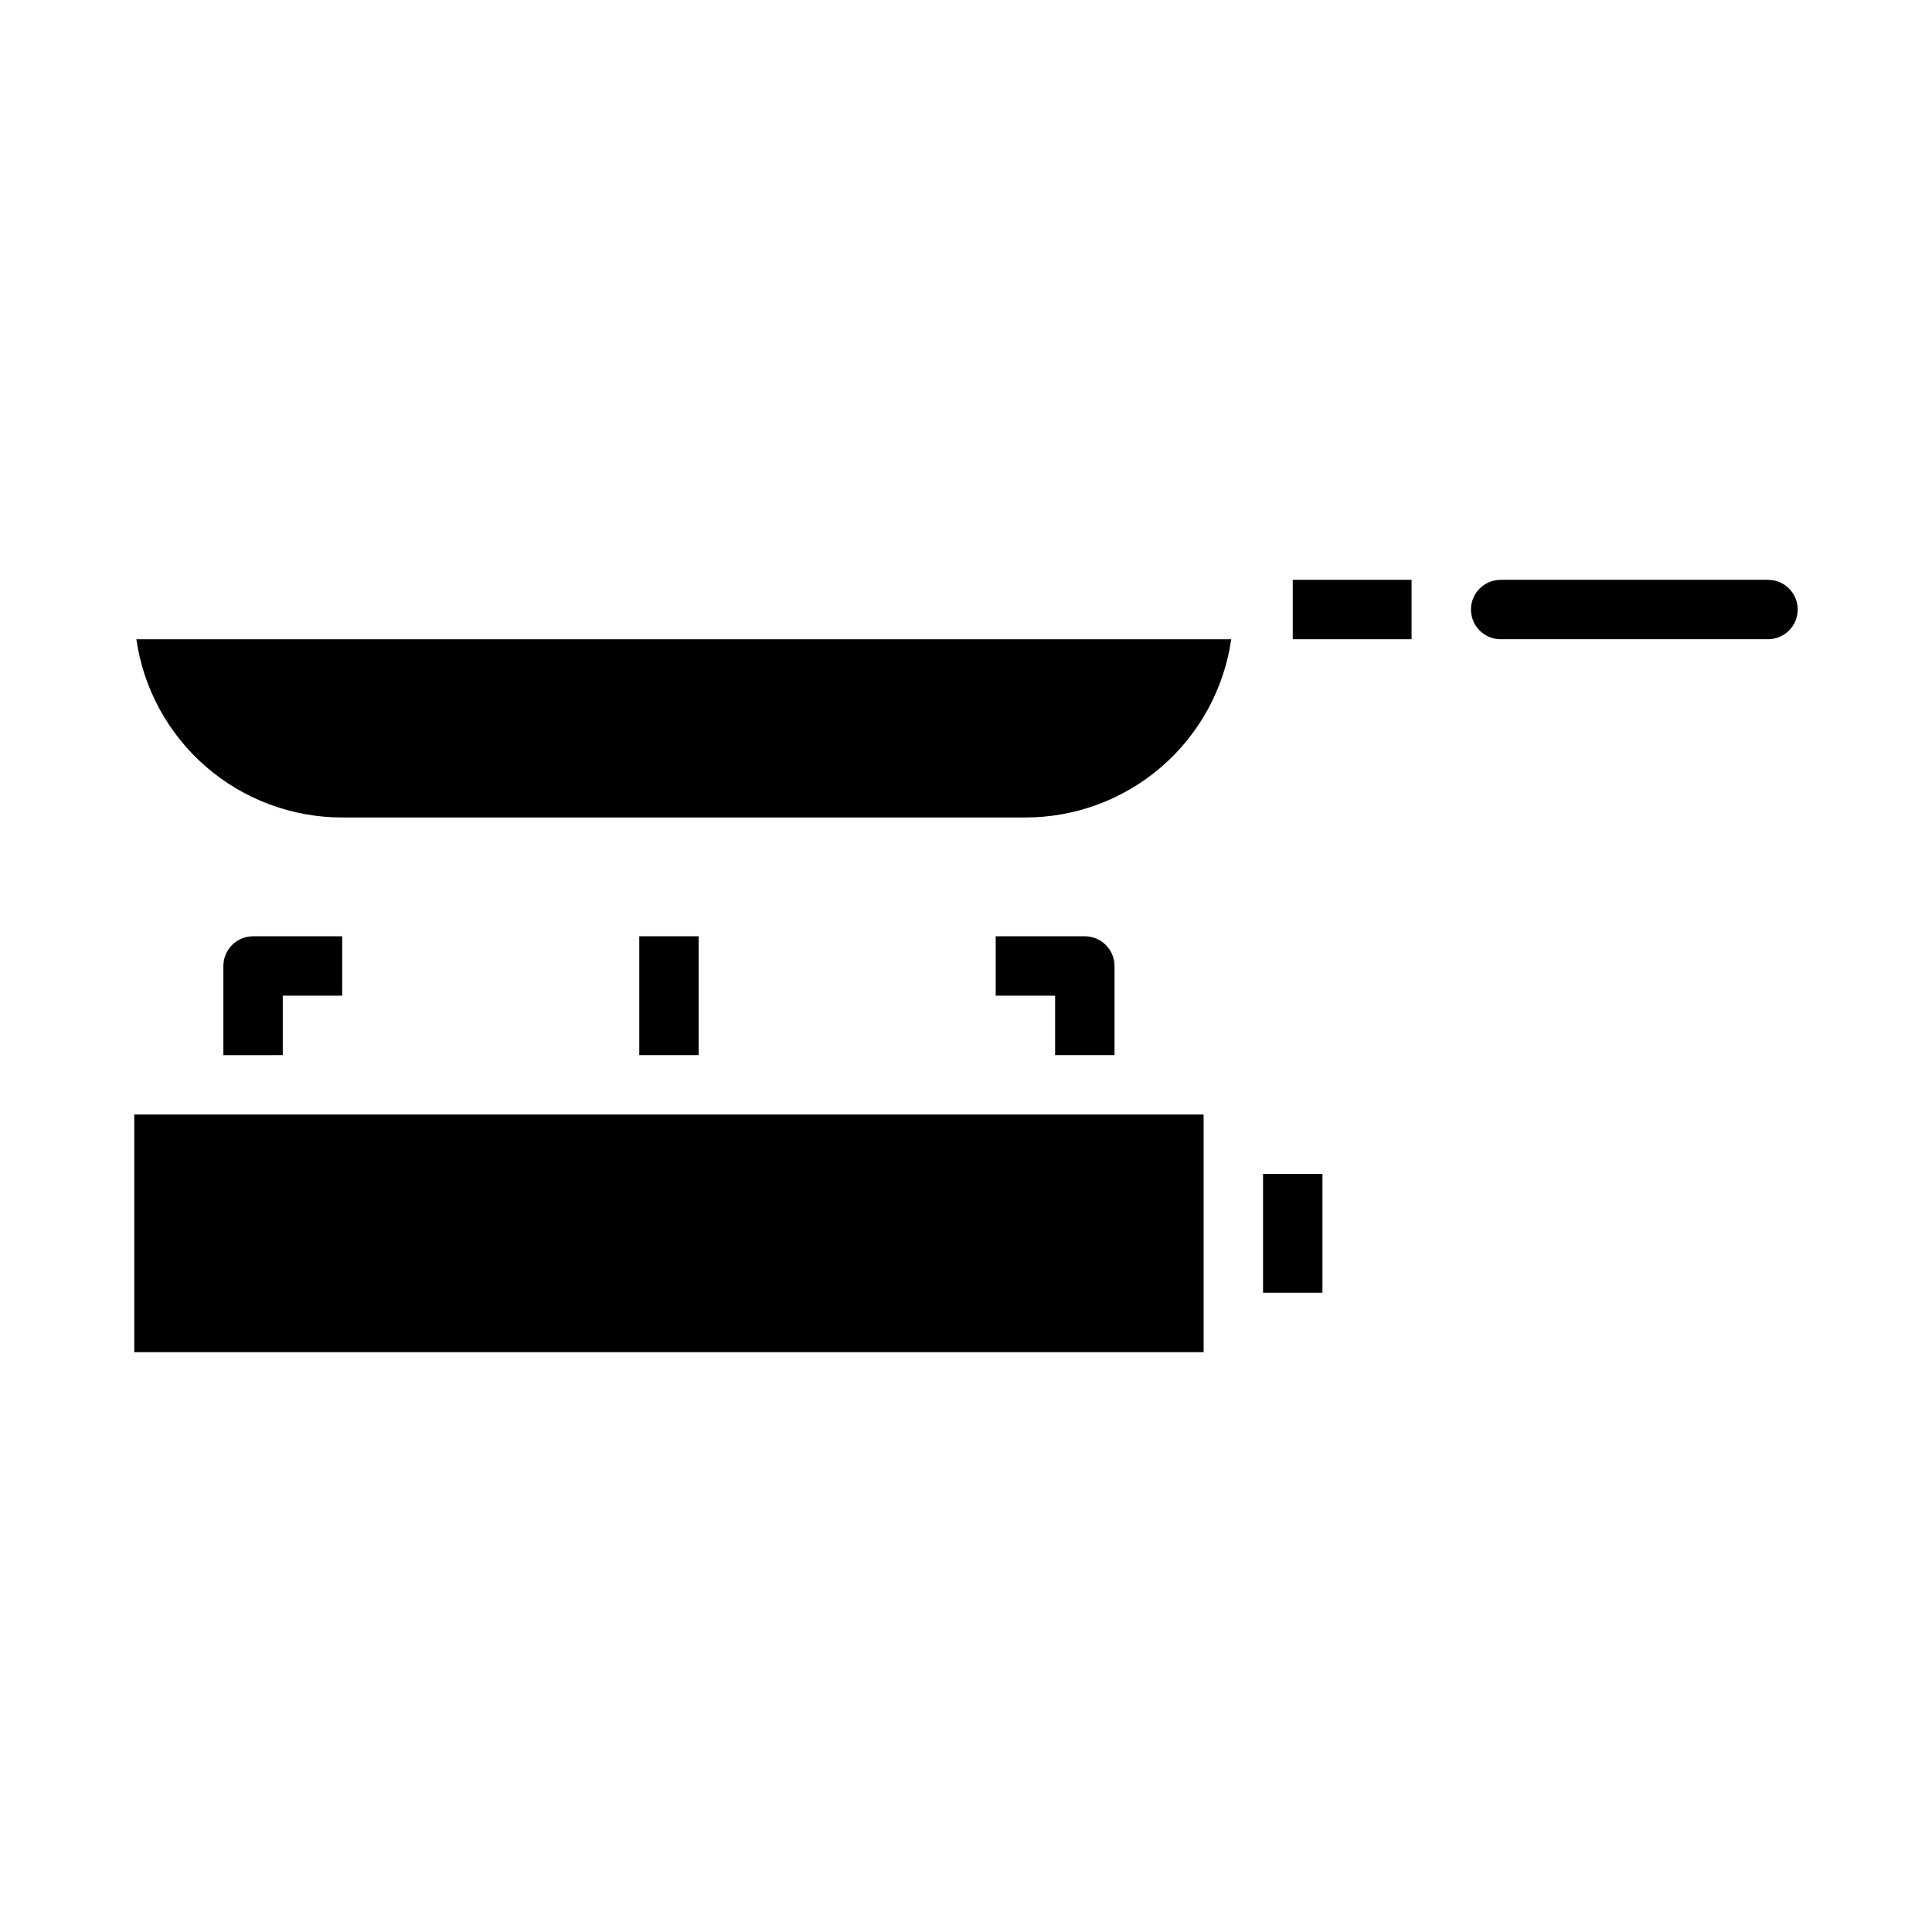
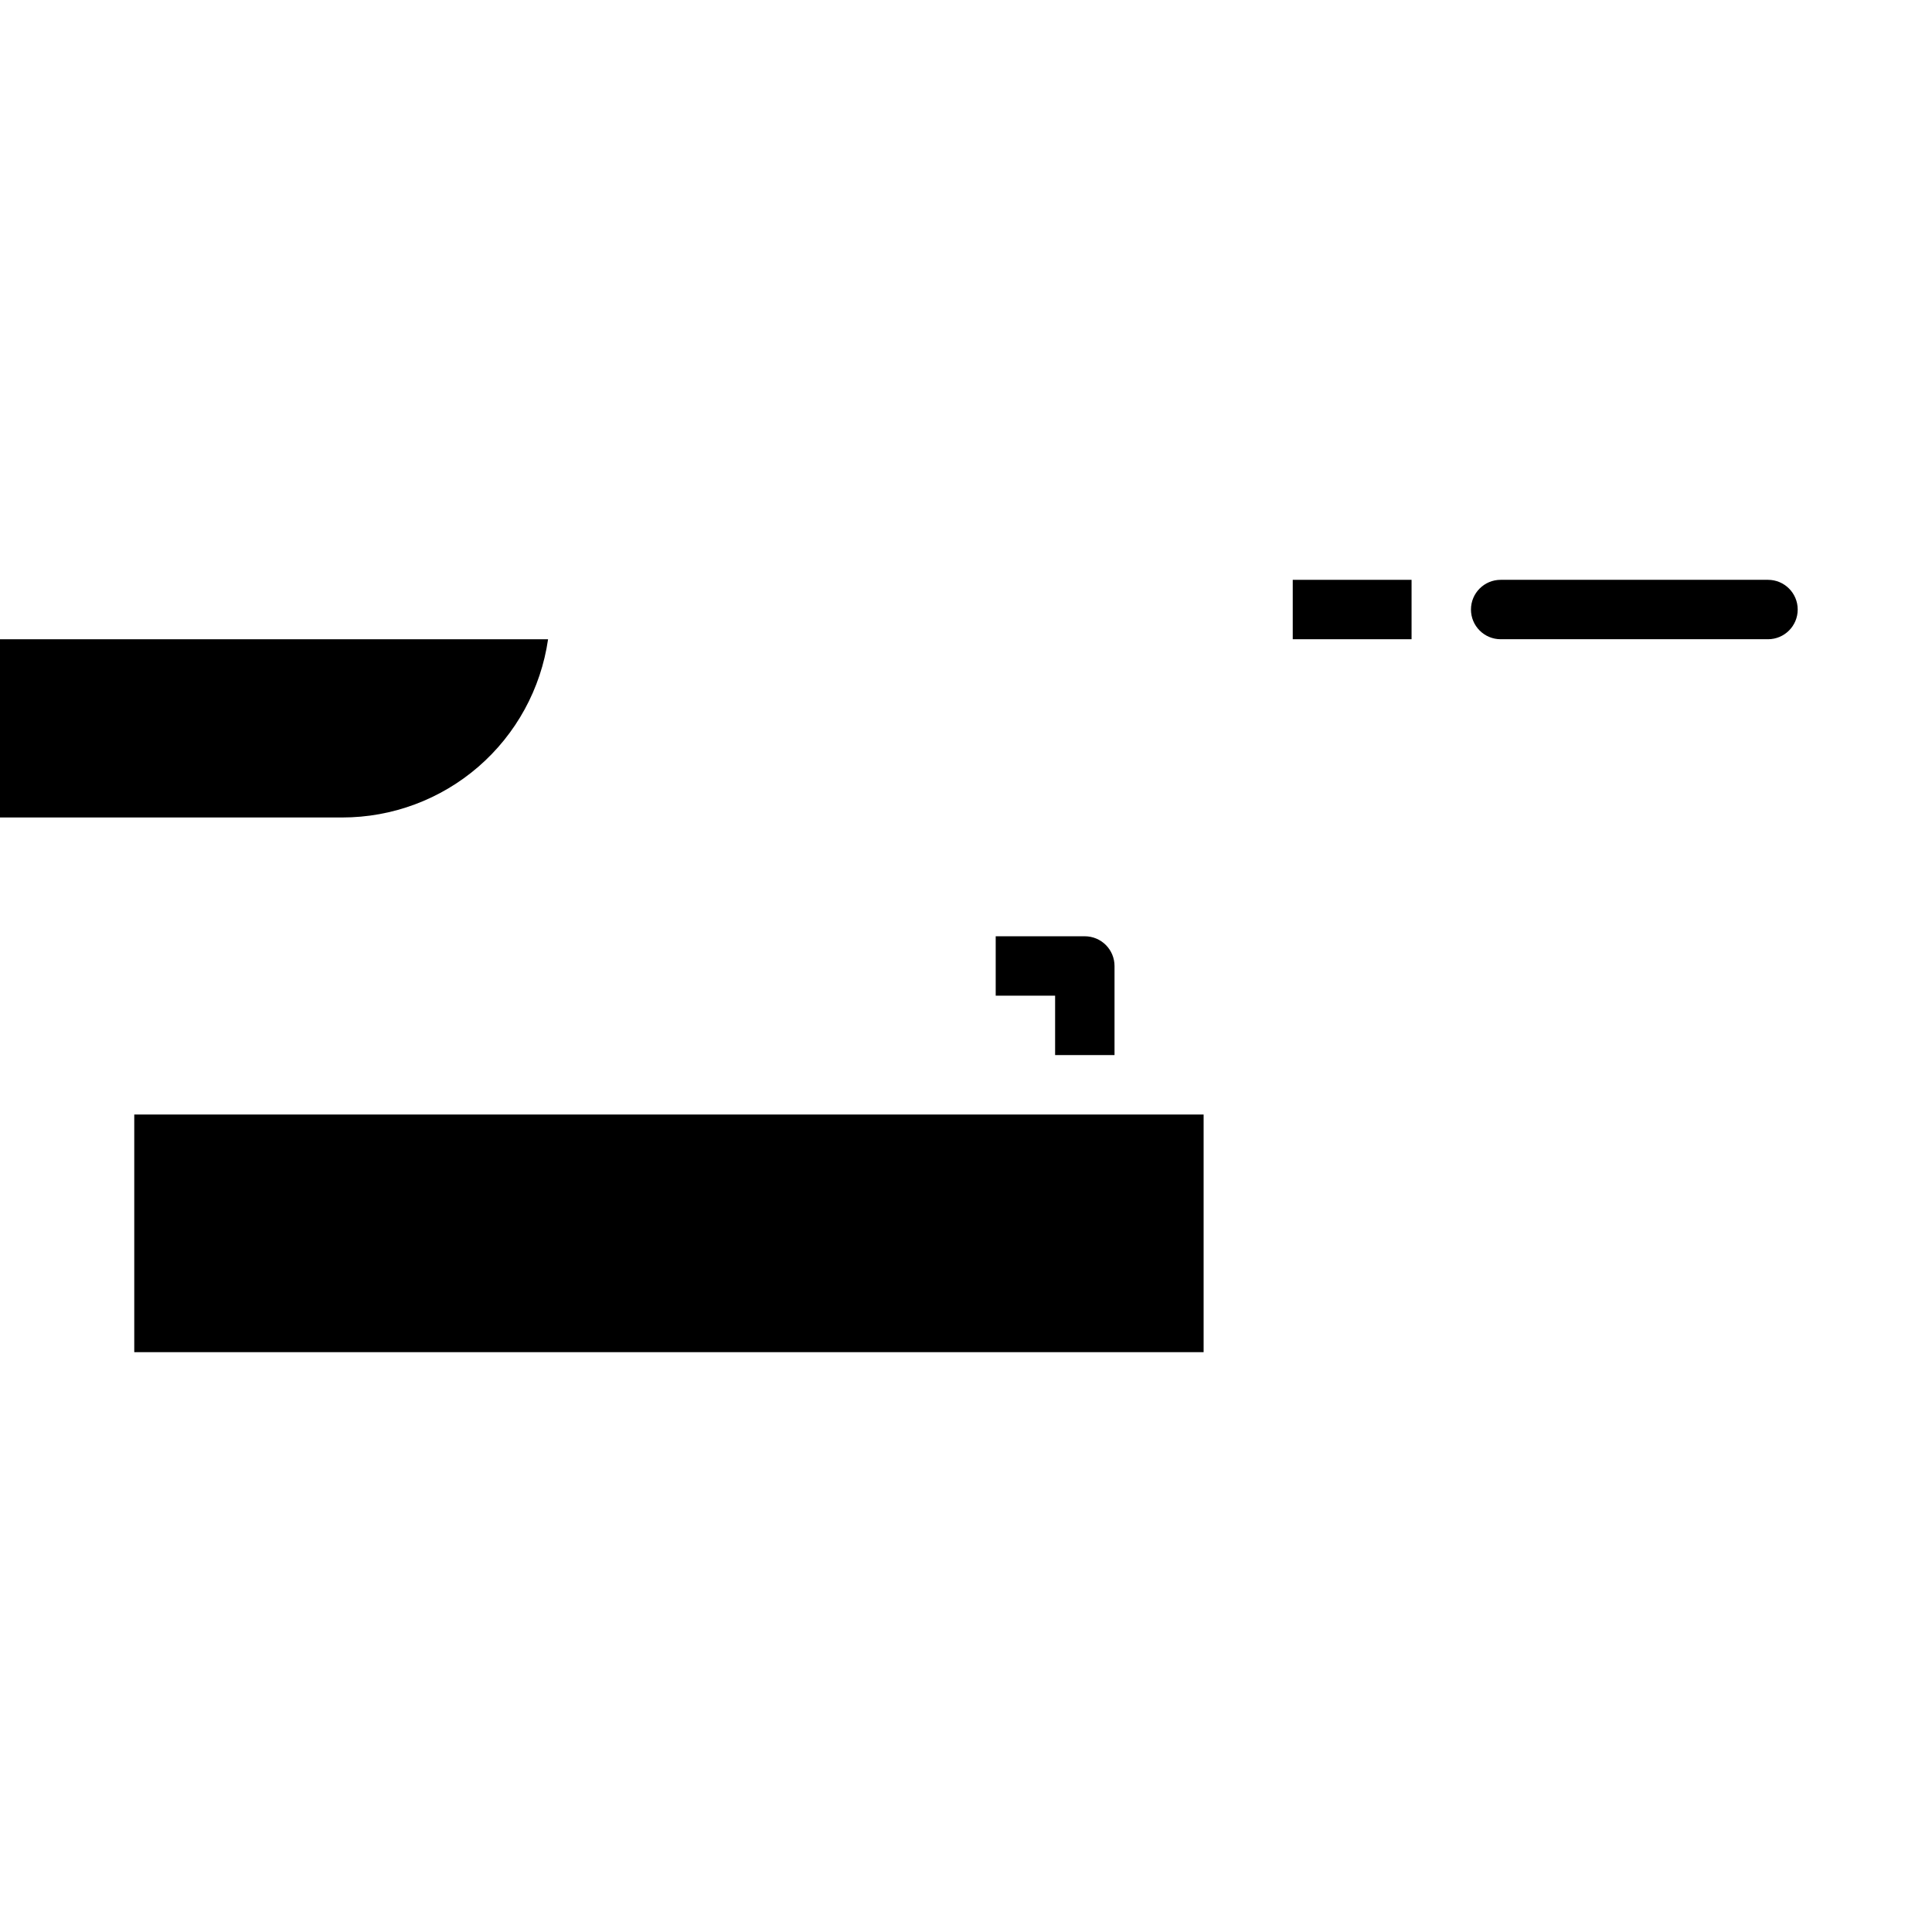
<svg xmlns="http://www.w3.org/2000/svg" fill="#000000" width="800px" height="800px" version="1.1" viewBox="144 144 512 512">
  <g>
-     <path d="m234.69 360.64h181.05c13.254 0.004 26.062-4.769 36.082-13.441 10.02-8.676 16.578-20.672 18.473-33.789h-290.16c1.895 13.117 8.449 25.113 18.469 33.789 10.02 8.672 22.832 13.445 36.086 13.441z" />
+     <path d="m234.69 360.64c13.254 0.004 26.062-4.769 36.082-13.441 10.02-8.676 16.578-20.672 18.473-33.789h-290.16c1.895 13.117 8.449 25.113 18.469 33.789 10.02 8.672 22.832 13.445 36.086 13.441z" />
    <path d="m612.54 297.66h-70.848c-4.348 0-7.871 3.523-7.871 7.871s3.523 7.871 7.871 7.871h70.848c4.348 0 7.871-3.523 7.871-7.871s-3.523-7.871-7.871-7.871z" />
    <path d="m179.58 439.36h283.39v62.977h-283.39z" />
-     <path d="m478.72 455.1h15.742v31.488h-15.742z" />
    <path d="m486.59 297.66h31.488v15.742h-31.488z" />
-     <path d="m218.94 407.87h15.742l0.004-15.746h-23.617c-4.348 0-7.871 3.527-7.871 7.875v23.617l15.742-0.004z" />
    <path d="m439.36 423.61v-23.613c0-2.09-0.832-4.09-2.305-5.566-1.477-1.477-3.481-2.309-5.566-2.309h-23.617v15.742h15.742v15.742z" />
-     <path d="m313.41 392.12h15.742v31.488h-15.742z" />
  </g>
</svg>